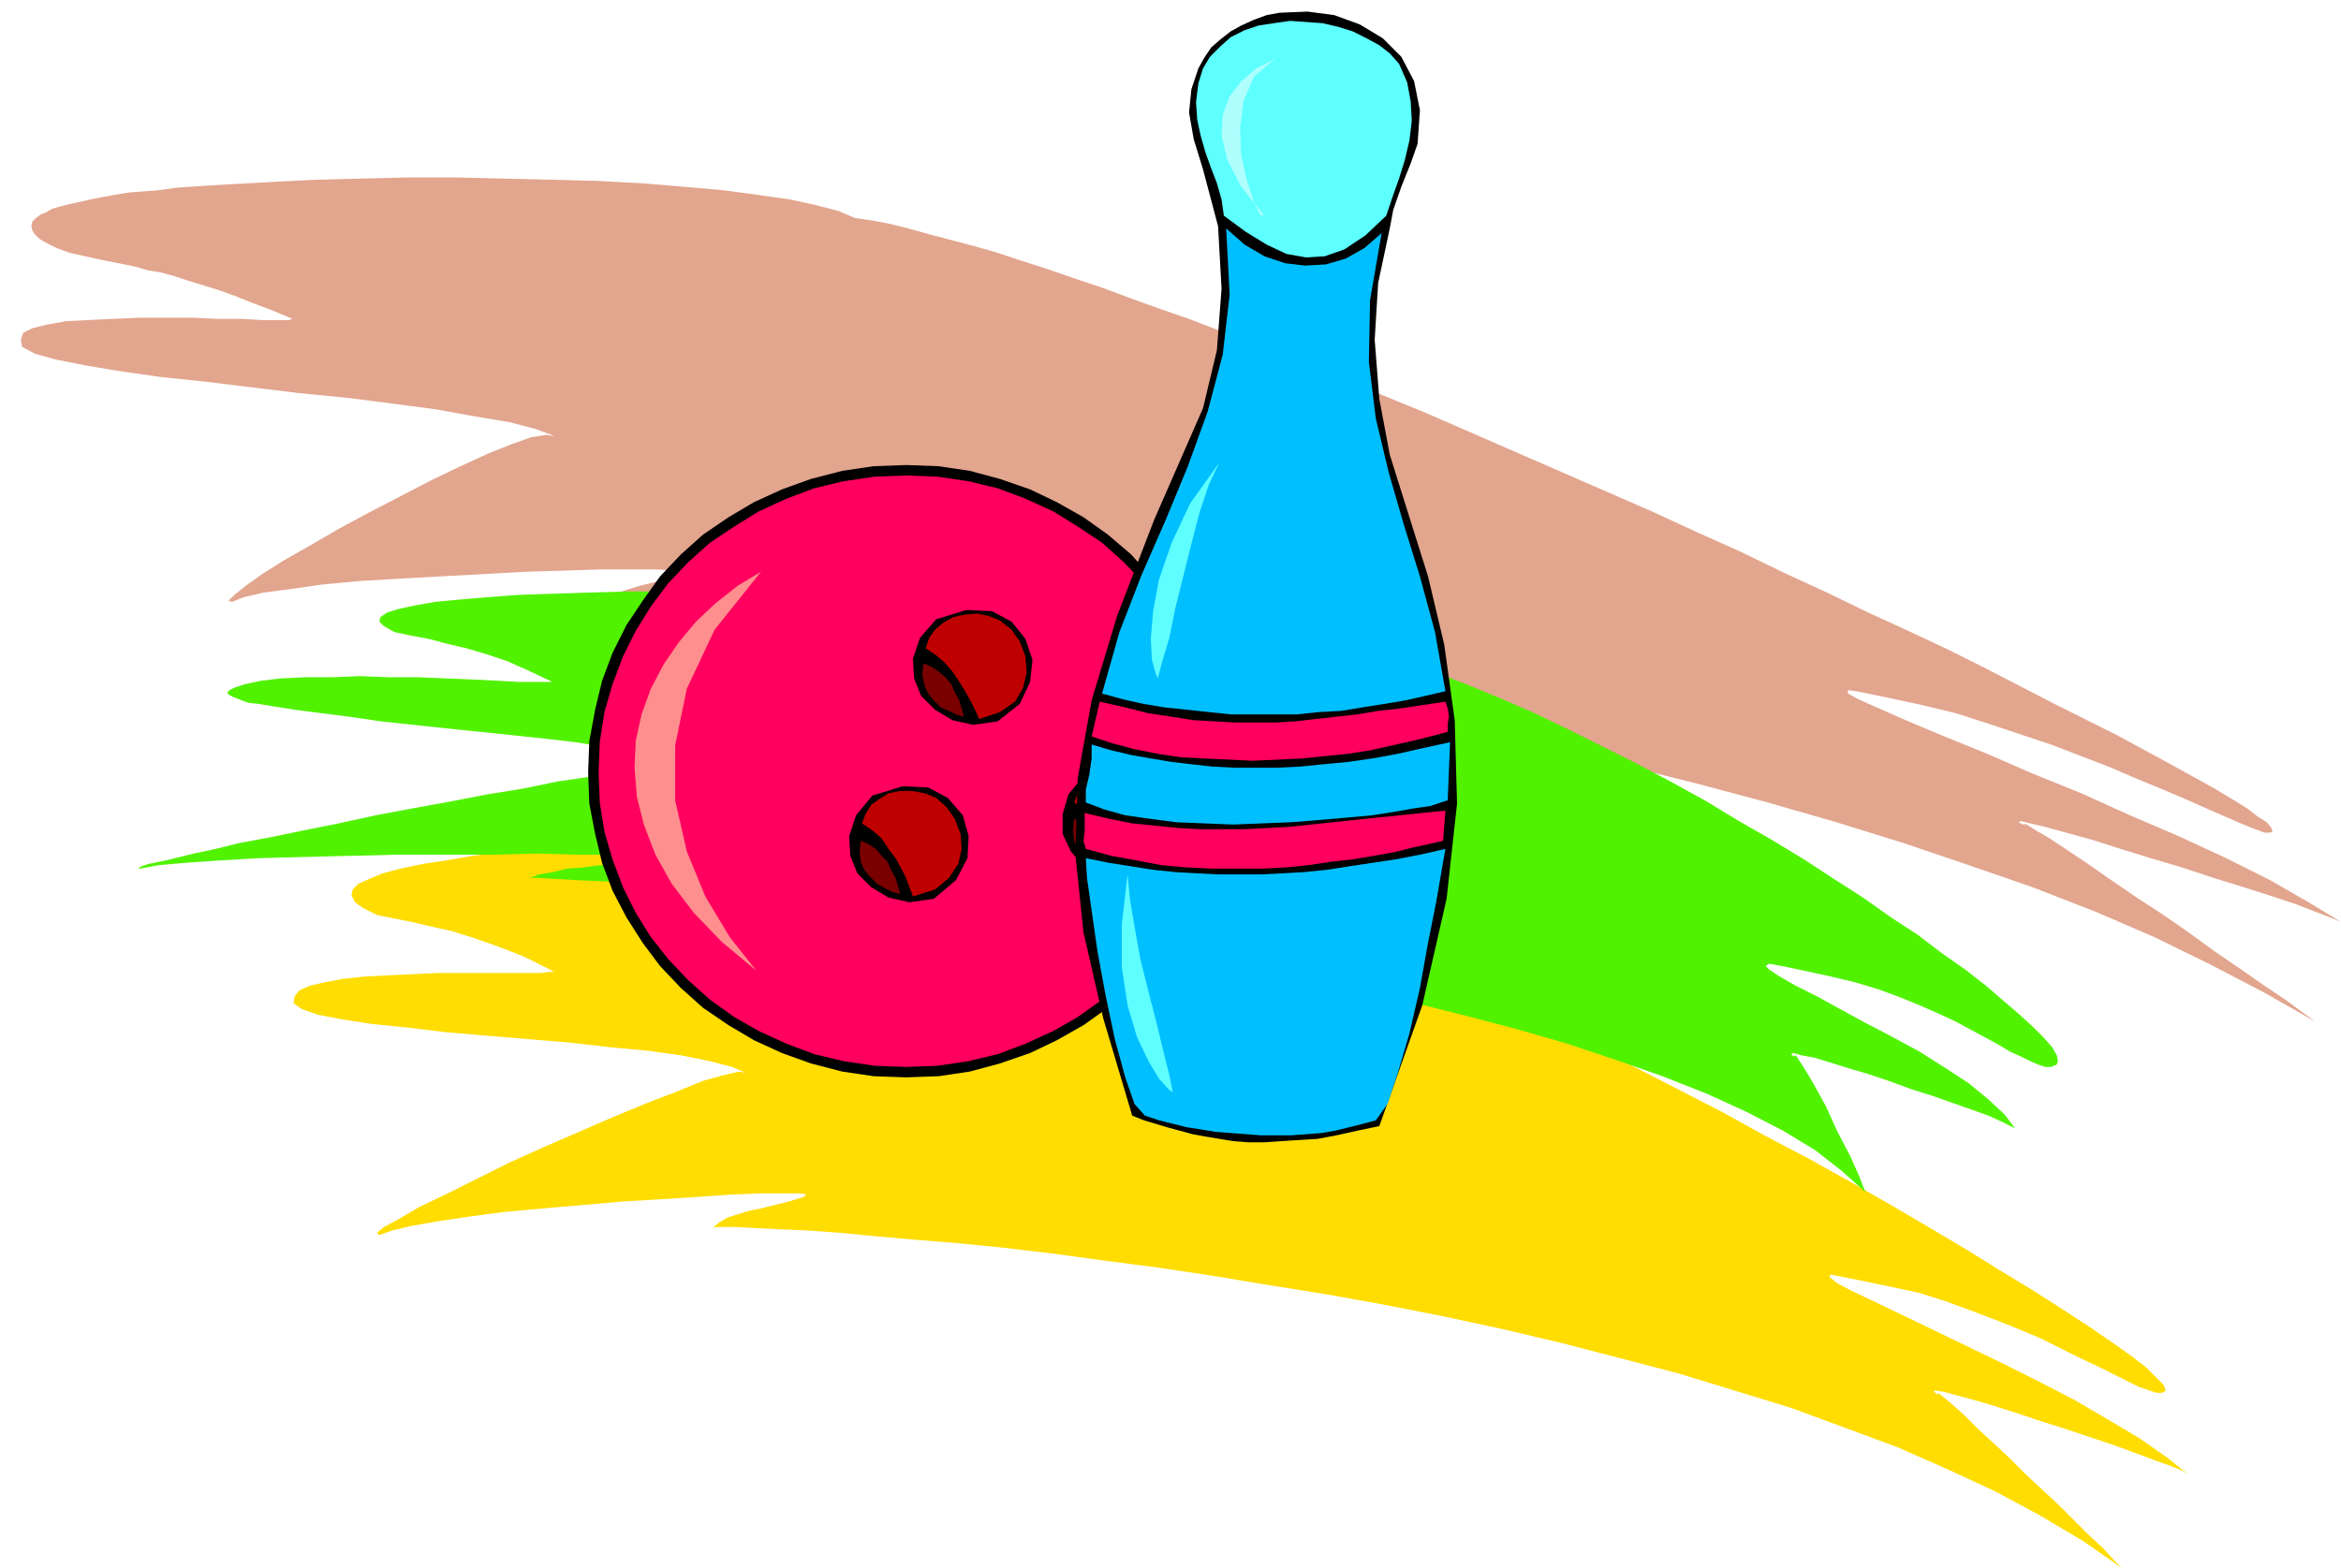
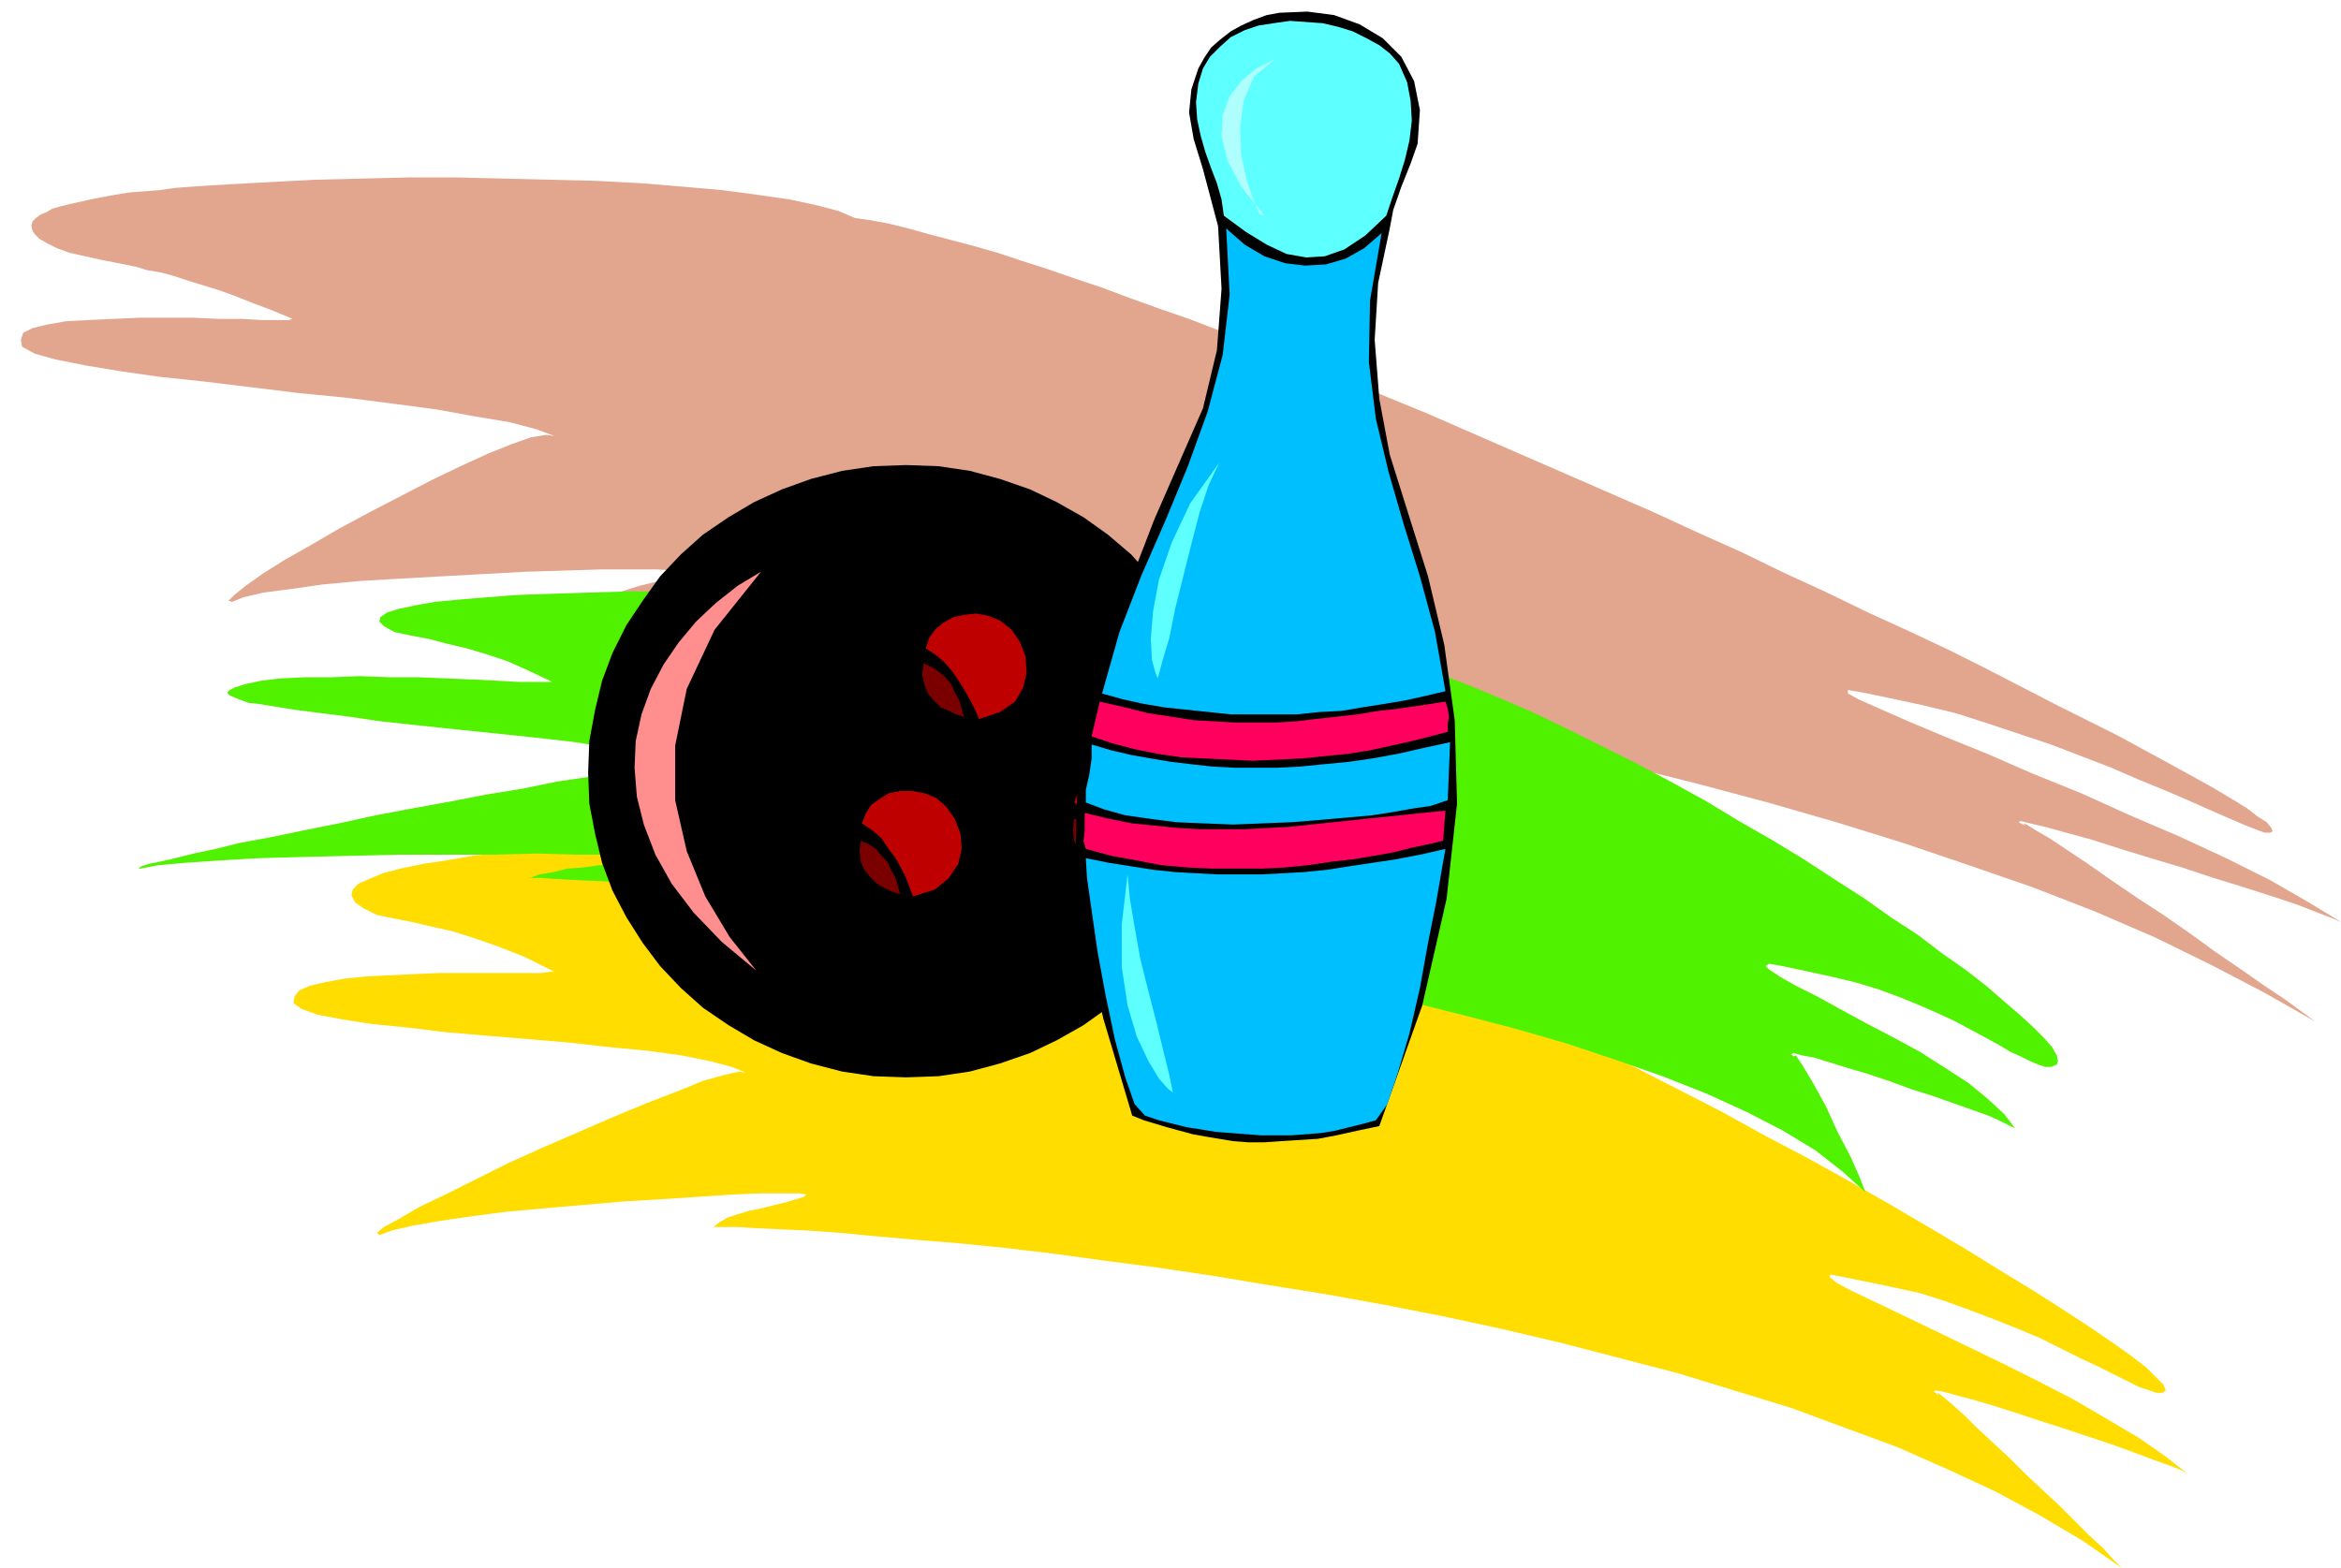
<svg xmlns="http://www.w3.org/2000/svg" fill-rule="evenodd" height="1.352in" preserveAspectRatio="none" stroke-linecap="round" viewBox="0 0 2018 1352" width="2.018in">
  <style>.pen1{stroke:none}.brush5{fill:#000}.brush6{fill:#ff005e}.brush10{fill:#5effff}.brush11{fill:#00bfff}</style>
  <path class="pen1" style="fill:#e2a58e" d="m737 188-14-6-19-5-23-5-28-4-30-4-34-3-36-3-38-2-40-1-40-1-42-1h-41l-41 1-40 1-38 2-37 2-16 1-15 1-14 1-14 2-13 1-13 1-12 2-11 2-10 2-9 2-9 2-8 2-7 2-5 3-5 2-4 3-3 3-1 4 1 4 2 3 4 4 7 4 8 4 11 4 9 2 9 2 9 2 10 2 10 2 10 2 10 3 12 2 11 3 12 4 13 4 13 4 14 5 15 6 16 6 17 7 2 1-3 1h-23l-17-1h-20l-22-1h-47l-23 1-21 1-19 1-17 3-12 3-8 4-2 6 1 6 11 6 18 5 25 5 30 5 35 5 38 4 41 5 41 5 41 4 39 5 38 5 33 6 30 5 23 6 16 6-7-1-13 2-17 6-20 8-24 11-25 12-27 14-27 14-26 14-24 14-23 13-19 12-14 10-10 8-5 5 3 1 10-4 17-4 23-3 28-4 32-3 34-2 36-2 37-2 36-2 34-1 31-1h48l15 1 8 1-1 2-12 4-12 3-12 3-10 3-9 3-8 3-6 5-3 5h7l13 1 17 1 23 2 26 2 31 3 34 4 38 4 42 5 44 5 47 6 50 7 52 8 54 8 56 9 57 10 58 11 59 11 60 13 60 13 60 14 60 15 60 16 59 17 58 18 56 19 55 19 54 21 51 22 49 24 46 24 44 25-11-8-15-11-18-12-20-14-22-15-22-16-23-16-23-15-22-15-20-14-18-12-15-10-12-7-8-5-3-1 2 2-6-3 2-1 8 2 13 3 18 5 22 6 25 8 26 8 27 8 27 9 26 8 25 8 21 7 18 7 13 5 7 3-28-17-33-19-38-19-41-19-42-18-42-19-42-17-39-17-37-15-31-13-25-11-18-8-9-5v-3l12 2 24 5 28 6 29 7 28 9 27 9 27 9 26 10 26 10 23 10 22 9 21 9 18 8 16 7 14 6 10 4 8 3h5l2-1-1-3-4-5-8-5-9-7-13-8-15-9-18-10-20-11-22-12-24-13-26-13-28-14-29-15-31-16-32-16-34-16-35-16-35-17-37-17-37-18-38-17-39-18-39-17-39-17-39-17-39-17-39-17-39-16-38-15-38-15-37-15-26-10-26-10-26-9-25-9-24-9-24-8-23-8-22-7-21-7-21-6-19-5-19-5-18-5-16-4-16-3-14-2z" />
  <path class="pen1" style="fill:#fd0" d="m961 745-11-4-14-4-17-3-20-3-22-3-25-2-26-2-28-1-29-1-30-1h-63l-32 1-33 1-31 1-32 2-31 2-29 2-29 2-27 3-25 3-23 4-20 3-19 4-15 4-12 5-9 4-5 5-1 5 3 6 7 5 12 6 15 3 15 3 17 4 18 4 19 6 20 7 23 9 24 12 2 1h-4l-8 1h-88l-22 1-21 1-20 1-19 2-16 3-13 3-9 4-4 5-1 6 7 5 14 5 21 4 26 4 30 3 33 4 35 3 36 3 36 3 35 4 32 3 29 4 25 5 19 5 12 5-6-1-13 3-18 5-22 9-26 10-29 12-30 13-30 13-31 14-28 14-26 13-23 11-17 10-13 7-6 5 2 2 11-4 17-4 23-4 27-4 30-4 33-3 35-3 34-3 34-2 31-2 29-2 25-1h33l6 1-2 2-13 4-12 3-12 3-10 2-10 3-9 3-7 4-6 5 2-1h19l17 1 20 1 24 1 28 2 31 3 34 3 37 3 40 4 42 5 44 6 46 6 47 7 48 8 50 8 50 9 51 10 51 11 51 12 50 13 50 13 49 15 49 15 46 17 46 17 43 19 41 19 39 21 37 22 33 23-7-7-9-10-12-11-12-12-14-14-14-13-15-14-14-14-14-13-13-12-11-11-10-9-7-6-5-4-2-1 1 2-4-3 1-1 7 1 11 3 15 4 17 5 19 6 21 7 22 7 21 7 21 7 19 7 16 6 14 5 10 4 5 3-19-15-23-16-27-16-29-17-31-16-32-16-31-15-29-14-27-13-23-11-19-9-13-7-6-5 1-2 10 2 20 4 24 5 23 5 22 7 22 8 21 8 20 8 19 8 18 9 16 8 15 7 14 7 12 6 10 5 9 3 6 2h5l3-2-2-5-6-6-9-9-13-10-17-12-19-13-23-15-25-16-28-17-29-18-32-19-34-20-35-20-36-20-38-20-38-21-39-20-39-20-40-20-39-19-39-19-39-18-38-16-37-16-36-14-34-13-32-11-31-10-29-8-26-5-24-4z" />
  <path class="pen1" style="fill:#51f200" d="m1103 545-9-4-13-3-17-4-20-3-24-3-26-3-29-2-30-3-33-2-34-2-36-2-36-1-37-1-38-1-37-1H540l-33 1-31 1-30 1-26 2-24 2-21 2-17 3-14 3-10 3-6 4-1 4 4 4 9 5 14 3 16 3 15 4 17 4 17 5 18 6 18 8 19 9 2 1h-29l-18-1-20-1-24-1-24-1h-25l-26-1-24 1h-23l-21 1-17 2-14 3-9 3-4 2-2 2 1 2 4 2 5 2 8 3 9 1 12 2 19 3 23 3 24 3 27 4 28 3 28 3 29 3 29 3 28 3 26 3 24 4 22 3 19 3 15 3 12 4 6 3-3-1h-8l-13 1-17 3-22 3-24 4-27 4-29 6-31 5-31 6-33 6-32 6-32 7-30 6-29 6-27 5-20 5-19 4-16 4-13 3-10 2-6 2-3 2h2l16-3 23-2 29-2 34-2 38-1 40-1 42-1h82l38-1 34 1h29l23 1 16 1 6 1-3 1-18 2-17 2-16 1-14 2-14 1-12 3-12 2-11 4 3-1h9l14 1 18 1 23 1 26 2 31 3 33 3 37 4 39 4 42 5 44 6 46 6 48 6 48 8 49 8 50 8 50 9 50 10 49 10 49 11 48 12 46 12 45 13 42 14 40 14 38 15 35 16 31 16 28 17 23 18 20 18-5-13-8-18-11-21-10-22-11-20-9-15-6-9-2 1-2-2 2-1 7 2 11 2 13 4 16 5 17 5 18 6 19 7 19 6 17 6 17 6 14 5 11 5 8 4 4 2-9-12-14-13-17-14-20-13-22-14-24-13-23-12-22-12-20-11-18-9-14-8-9-6-3-3 3-2 11 2 19 4 23 5 21 5 20 6 19 7 17 7 16 7 15 7 13 7 13 7 11 6 10 6 9 4 8 4 7 3 6 2h5l5-2 1-3-1-5-4-7-7-8-9-9-12-11-14-12-15-13-18-14-20-14-21-16-23-15-24-17-25-16-26-17-28-17-28-16-28-17-29-16-30-16-30-15-30-15-29-14-30-13-29-12-29-11-28-10-28-8-26-7-26-5-24-4z" />
  <path class="pen1 brush5" d="m781 401 28 1 27 4 26 7 26 9 23 11 23 13 21 15 20 17 17 19 16 21 14 21 11 24 10 24 6 25 5 27 1 27-1 27-5 26-6 25-10 24-11 23-14 22-16 20-17 19-20 17-21 15-23 13-23 11-26 9-26 7-27 4-28 1-28-1-27-4-27-7-25-9-24-11-22-13-22-15-19-17-18-19-15-20-14-22-12-23-9-24-6-25-5-26-1-27 1-27 5-27 6-25 9-24 12-24 14-21 15-21 18-19 19-17 22-15 22-13 24-11 25-9 27-7 27-4 28-1z" />
-   <path class="pen1 brush6" d="m781 410 27 1 27 4 25 6 24 9 24 11 21 13 21 14 19 17 17 18 15 20 13 21 11 22 9 24 7 24 4 26 1 26-1 26-4 25-7 24-9 24-11 22-13 21-15 19-17 18-19 17-21 15-21 12-24 11-24 9-25 6-27 4-27 1-27-1-27-4-25-6-24-9-24-11-21-12-21-15-19-17-17-18-15-19-13-21-11-22-9-24-7-24-4-25-1-26 1-26 4-26 7-24 9-24 11-22 13-21 15-20 17-18 19-17 21-14 21-13 24-11 24-9 25-6 27-4 27-1z" />
  <path class="pen1 brush5" d="m860 622-21 3-18-4-15-9-12-12-6-15-1-17 6-18 14-16 26-8 22 1 17 9 12 15 6 18-2 19-9 19-19 15zm129 134-21 3-18-4-16-8-11-13-7-15v-17l5-17 14-17 26-8 22 1 18 9 12 15 6 18-2 19-9 19-19 15zm-184 19-21 3-18-4-15-9-12-12-6-15-1-17 6-18 14-17 26-8 22 1 17 9 13 15 5 18-1 19-10 19-19 16z" />
  <path class="pen1" d="m844 620-3-7-4-8-5-9-5-8-6-9-7-8-7-6-9-6 3-9 5-7 7-6 9-5 10-2 10-1 10 2 10 4 10 8 7 10 5 13 1 14-3 13-7 12-13 9-18 6zm128 134-3-7-3-8-5-9-5-8-6-9-7-8-8-7-9-6 3-8 5-8 8-6 9-4 10-2 10-1 10 1 10 4 9 8 7 11 5 13 1 14-3 13-7 12-13 9-18 6zm-185 19-3-8-3-8-4-8-5-9-6-8-6-9-8-7-9-6 3-8 5-8 7-5 8-5 10-2h10l11 2 10 4 9 8 7 10 5 13 1 13-3 13-8 12-12 10-19 6z" style="fill:#bf0000" />
  <path class="pen1" d="m831 618-7-2-6-3-7-3-6-6-5-6-3-7-2-9 1-10 7 3 6 4 6 5 5 6 3 7 4 7 2 7 2 7zm128 134-6-1-7-3-6-4-6-5-5-7-3-7-1-9 1-10 7 3 6 4 5 5 5 6 4 7 2 7 3 7 1 7zm-183 19-7-2-6-3-7-4-6-6-5-6-3-7-1-9 1-9 7 3 6 4 5 6 5 5 3 7 4 7 2 7 2 7z" style="fill:#7a0000" />
  <path class="pen1" style="fill:#ff8e8e" d="m652 837-23-29-21-35-16-39-10-44v-47l10-49 24-51 40-50-20 12-19 15-17 16-15 18-13 19-11 21-8 22-5 23-1 23 2 25 6 24 10 26 14 25 19 25 24 25 30 25z" />
  <path class="pen1 brush5" d="m1222 124-6 17-8 20-7 20-3 16-10 47-3 49 4 51 9 48 16 51 17 54 14 59 9 65 2 72-9 82-21 92-37 104-19 4-18 4-16 3-16 1-16 1-14 1h-14l-13-1-12-2-12-2-11-2-11-3-11-3-10-3-10-3-10-4-25-84-17-74-7-67 2-66 12-67 22-73 32-83 42-96 12-50 4-53-3-54-13-49-8-26-4-23 2-20 6-18 5-9 6-9 8-7 9-7 9-5 11-5 11-4 11-2 24-1 23 3 22 8 20 12 16 16 11 21 5 25-2 29z" />
  <path class="pen1 brush10" d="m1206 55 7 16 3 16 1 17-2 17-4 17-5 16-6 17-5 15-18 17-18 12-17 6-16 1-17-3-17-8-18-11-19-14-2-14-4-14-5-13-5-14-4-14-3-14-1-15 2-16 4-13 6-10 9-9 9-8 12-6 12-4 13-2 14-2 14 1 14 1 13 3 13 4 12 6 11 6 9 7 8 9z" />
  <path class="pen1 brush11" d="m1191 201-10 58-1 53 6 49 11 46 13 45 14 45 13 48 9 51-17 4-18 4-18 3-19 3-18 3-19 1-19 2h-57l-19-2-19-2-19-2-18-3-18-4-18-5 15-53 19-49 21-48 19-46 17-47 13-49 6-52-3-57 16 14 17 10 18 6 17 2 18-1 17-5 16-9 15-13z" />
  <path class="pen1 brush6" d="m1246 605 2 6 1 7-1 6v7l-15 4-16 4-18 4-18 4-19 3-20 2-20 2-21 1-21 1-21-1-21-1-20-1-20-3-20-4-19-5-18-6 7-30 22 5 20 5 20 3 19 3 18 1 18 1h35l17-1 17-2 18-2 18-2 18-3 18-2 20-3 20-3z" />
  <path class="pen1 brush11" d="m1248 690-6 2-9 3-14 2-17 3-19 3-22 2-23 2-25 2-25 1-25 1-25-1-24-1-23-3-21-3-18-5-16-6v-11l3-13 2-14v-12l17 5 17 4 17 3 18 3 17 2 18 2 19 1h37l20-1 20-2 21-2 21-3 22-4 22-5 23-5-2 50z" />
  <path class="pen1 brush6" d="m1246 699-2 26-13 3-14 3-16 4-17 3-18 3-18 2-20 3-20 2-20 1h-43l-22-1-22-2-21-4-22-4-22-6-2-7 1-8v-16l21 5 20 4 20 2 20 2 19 1h38l19-1 19-1 19-2 19-2 19-2 19-2 20-2 19-2 20-2z" />
  <path class="pen1 brush11" d="m1246 732-3 17-5 29-7 35-7 39-9 39-10 34-9 27-10 14-11 3-12 3-12 3-12 2-13 1-13 1h-26l-13-1-13-1-13-1-12-2-13-2-12-3-12-3-12-4-9-10-8-23-9-33-8-38-7-38-5-35-4-28-1-17 20 4 19 3 19 3 19 2 18 1 19 1h37l19-1 18-1 20-2 19-3 20-3 20-3 21-4 22-5z" />
  <path class="pen1 brush10" d="m1011 942-4-3-8-9-9-15-10-21-8-27-5-33v-37l5-43 2 21 4 24 5 28 7 28 7 27 6 25 5 20 3 15zm-13-357-2-5-3-11-1-18 2-24 5-27 11-32 16-34 25-35-9 19-8 24-7 27-7 28-7 28-5 25-6 20-4 15z" />
  <path class="pen1" style="fill:#afffff" d="m1090 186-4-1-5-11-6-18-5-22-1-24 3-23 9-21 18-15-16 8-13 11-10 13-6 16-1 18 5 21 12 23 20 25z" />
</svg>